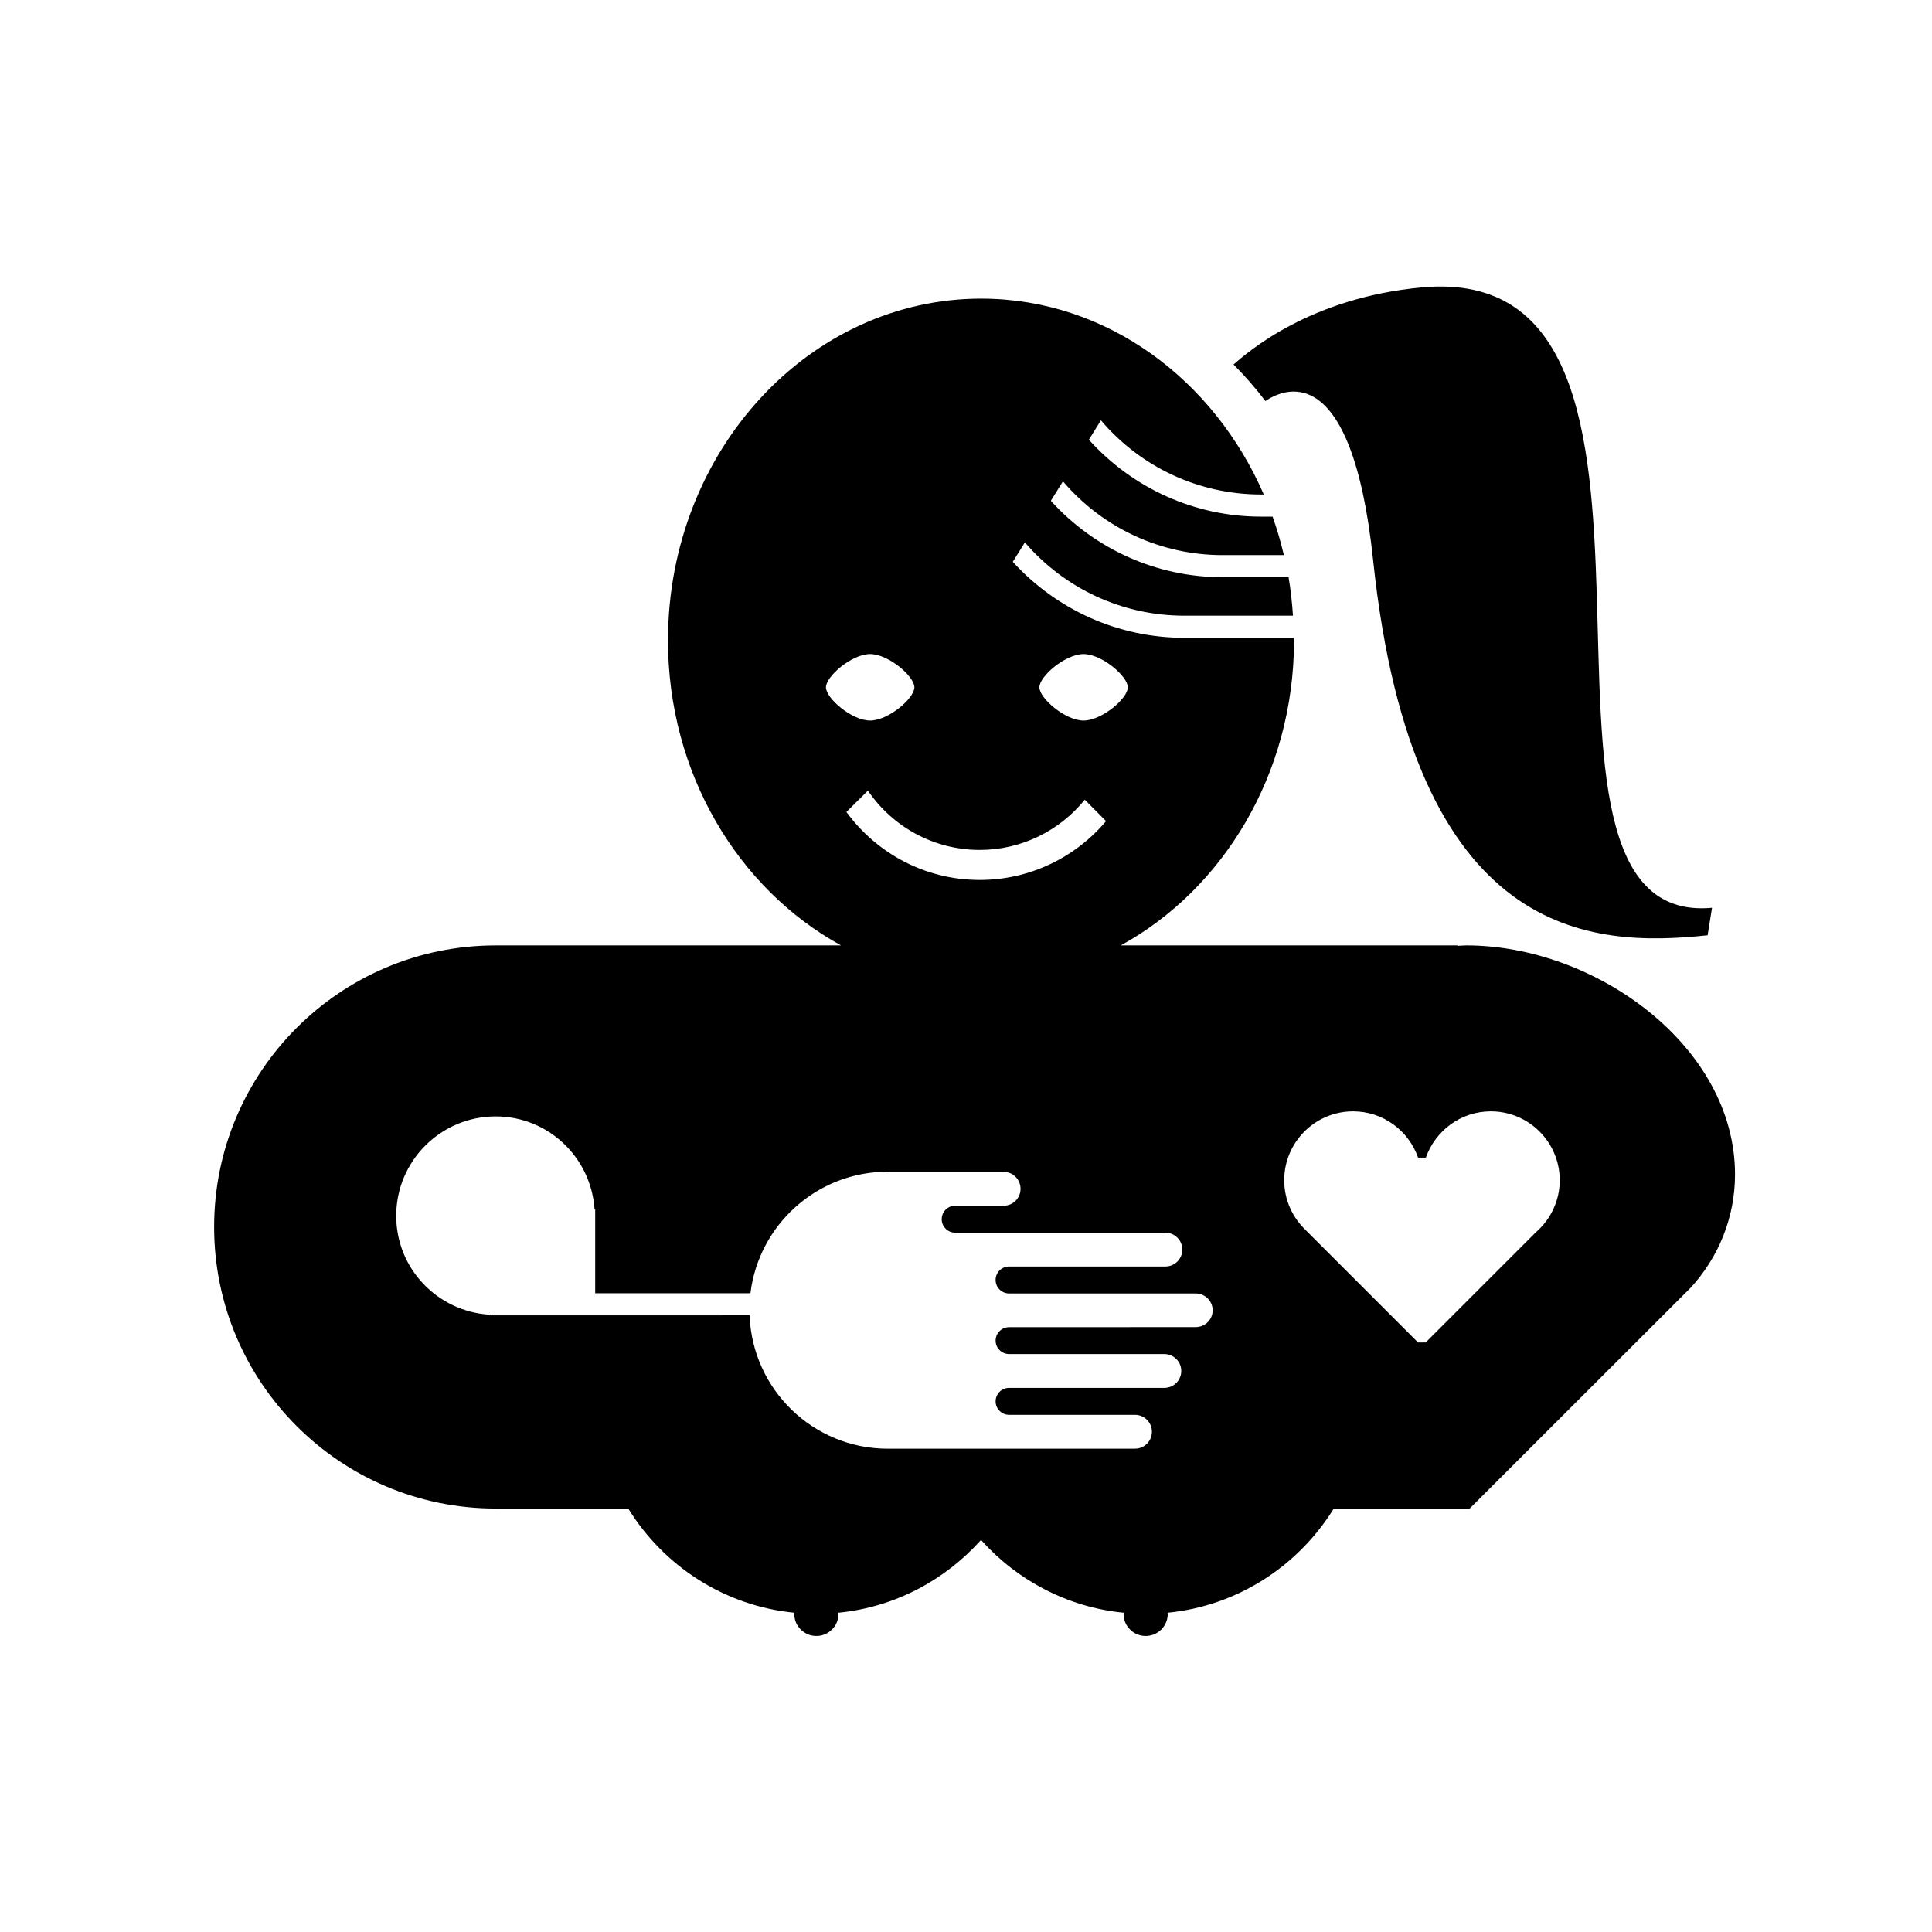
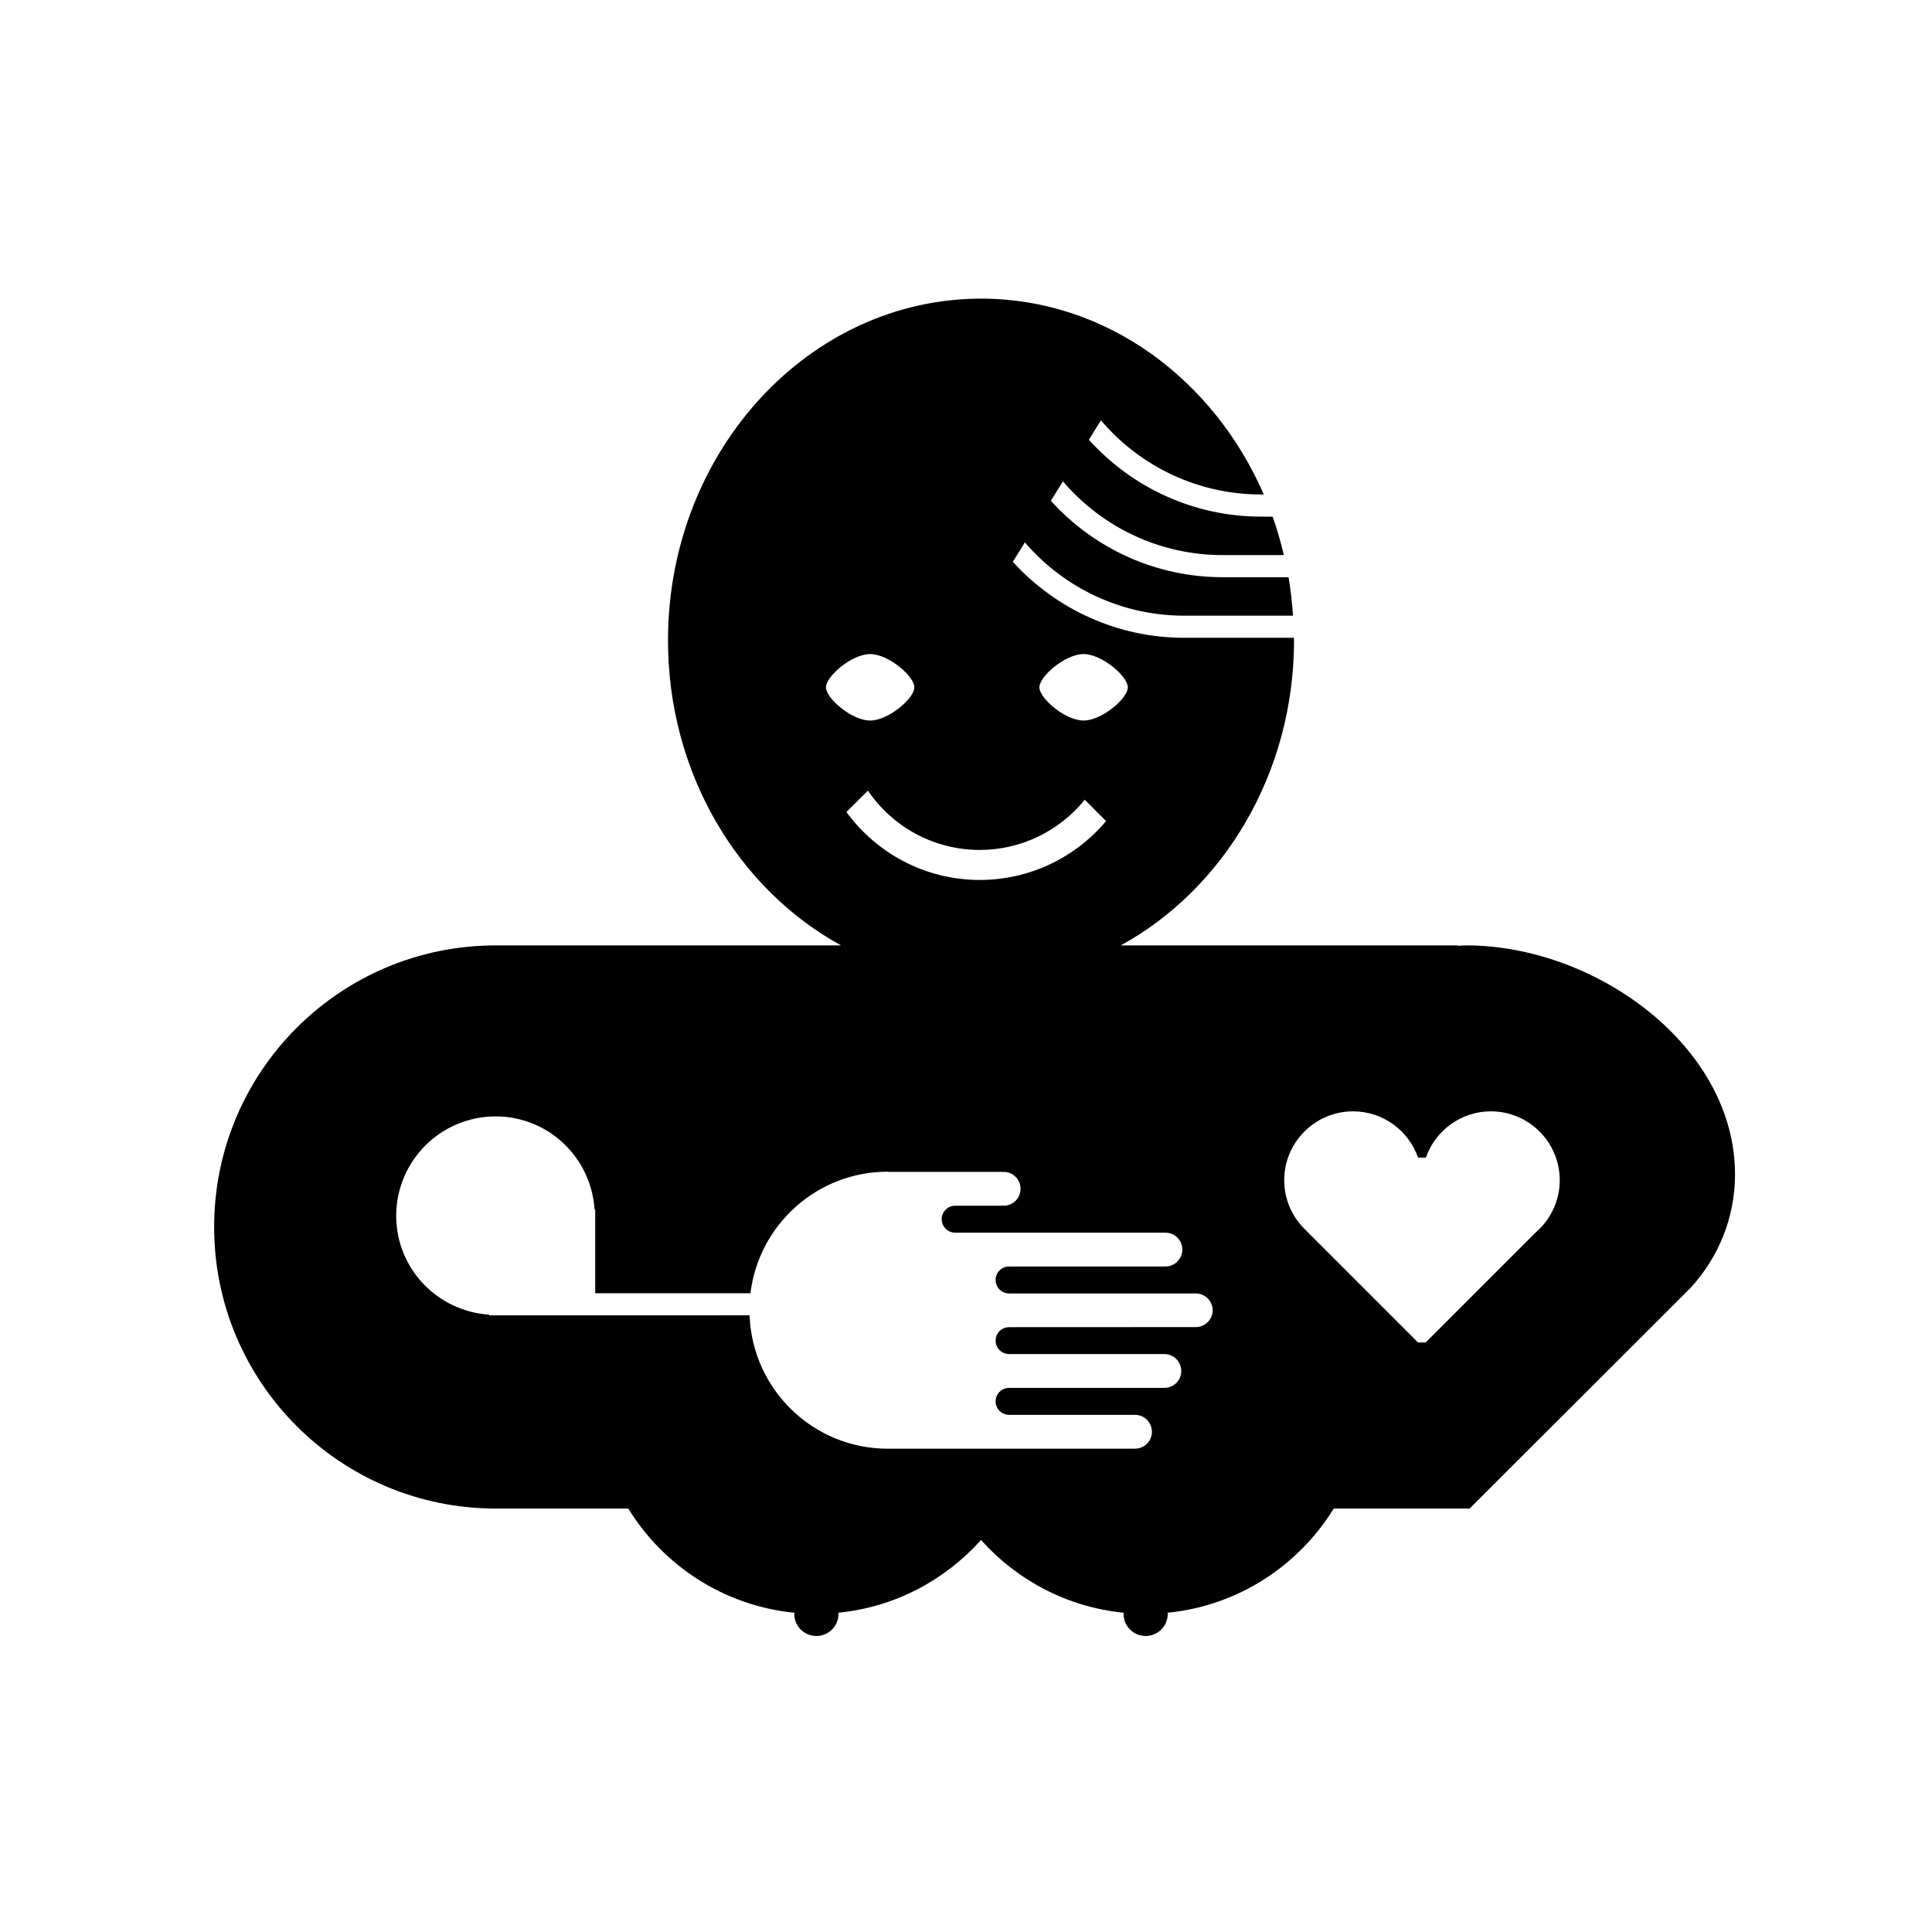
<svg xmlns="http://www.w3.org/2000/svg" fill="#000000" width="800px" height="800px" version="1.1" viewBox="144 144 512 512">
  <g>
-     <path d="m507.89 292.43c10.676 101.23 58.094 102.64 88.648 99.426l1.164-7.281c-61.012 5.606 5.199-171.96-76.867-164.41-29.719 2.734-46.043 17.055-49.938 20.434 3.031 3.043 5.856 6.266 8.453 9.688 4.473-3.074 22.816-12.133 28.539 42.148z" />
    <path d="m532.56 394.54c-0.781 0-1.551 0.098-2.332 0.117l0.09-0.117h-89.297c27.09-14.852 45.805-45.336 45.914-80.598 0-0.312-0.039-0.609-0.039-0.922h-29.094c-17.375 0-33.738-7.352-45.398-20.133l3.203-5.144c10.602 12.324 25.926 19.418 42.195 19.418h28.848c-0.23-3.461-0.594-6.863-1.164-10.195h-17.488c-17.434 0-33.852-7.391-45.516-20.254l3.215-5.144c10.602 12.414 25.973 19.539 42.301 19.539h16.242c-0.82-3.481-1.805-6.887-2.988-10.191l-3.062-0.004c-17.492 0-33.953-7.445-45.629-20.379l3.199-5.141c10.609 12.488 26.047 19.652 42.43 19.652h0.727c-13.27-30.539-41.672-51.793-74.656-51.902-45.742-0.141-83.082 40.352-83.234 90.266-0.109 35.457 18.609 66.199 45.852 81.133l-91.508 0.004c-41.207 0-74.621 33.406-74.621 74.613 0 41.211 33.414 74.621 74.621 74.621h35.121c9.359 15.18 25.398 25.789 44.055 27.617-0.004 0.105-0.059 0.195-0.059 0.301 0 3.246 2.621 5.859 5.859 5.859 3.238 0 5.859-2.625 5.859-5.859 0-0.105-0.055-0.191-0.059-0.301 15.008-1.477 28.309-8.652 37.832-19.285 9.523 10.637 22.816 17.809 37.832 19.285-0.004 0.105-0.059 0.195-0.059 0.301 0 3.246 2.625 5.859 5.859 5.859s5.856-2.625 5.856-5.859c0-0.105-0.051-0.191-0.059-0.301 18.656-1.828 34.699-12.449 44.055-27.617h36.012l58.594-58.539c7.254-7.918 11.73-18.434 11.73-30 0-34.012-36.977-60.699-71.238-60.699zm-101.41-77.203c4.852 0 11.734 5.883 11.734 8.812 0 2.926-6.883 8.805-11.734 8.805-4.875 0-11.699-5.914-11.699-8.805-0.012-2.898 6.824-8.812 11.699-8.812zm0.328 38.594 5.644 5.68c-8.082 9.559-20.172 15.637-33.645 15.586-14.469-0.047-27.242-7.16-35.172-18.016l5.703-5.656c6.418 9.457 17.246 15.672 29.508 15.719 11.281 0.031 21.355-5.168 27.961-13.312zm-68.594-29.785c0-2.898 6.828-8.812 11.699-8.812 4.856 0 11.738 5.883 11.738 8.812 0 2.926-6.883 8.805-11.738 8.805-4.871 0.004-11.699-5.91-11.699-8.805zm97.996 169.55-49.449 0.02c-1.988 0-3.582 1.594-3.582 3.57 0 1.941 1.547 3.481 3.461 3.551h41.25c2.473 0 4.488 2.004 4.488 4.484s-2.004 4.484-4.488 4.484h-41.129c-1.988 0-3.582 1.586-3.582 3.57 0 1.977 1.594 3.57 3.582 3.57h33.355c2.469 0 4.484 2 4.484 4.484s-2.004 4.484-4.484 4.484h-65.496v0.012c-19.82 0-35.918-15.703-36.641-35.348l-69.008 0.004v-0.176c-13.73-0.91-24.641-12.223-24.641-26.191 0-14.559 11.82-26.355 26.363-26.355 13.961 0 25.293 10.891 26.199 24.633h0.172v22.242h41.137c2.215-18.156 17.66-32.223 36.414-32.223v0.055h30.336v0.07c0.121-0.012 0.227-0.07 0.359-0.07 2.469 0 4.473 2 4.473 4.481 0 2.481-1.996 4.484-4.473 4.484-0.133 0-0.238-0.07-0.359-0.082v0.082h-12.488c-1.98 0-3.57 1.594-3.57 3.57 0 1.98 1.594 3.57 3.57 3.57h55.707c2.465 0 4.484 2 4.484 4.484 0 2.484-2.004 4.484-4.484 4.484h-41.414c-1.988 0-3.582 1.594-3.582 3.566 0 1.984 1.594 3.578 3.582 3.578h49.449c2.481 0 4.492 2 4.492 4.481 0.008 2.422-2.008 4.43-4.488 4.43zm90.121-25.117-29.191 29.191h-2.012l-29.668-29.668h0.02c-3.582-3.336-5.82-8.07-5.82-13.332 0-10.066 8.191-18.254 18.258-18.254 7.949 0 14.723 5.133 17.215 12.254h2.07c2.5-7.117 9.262-12.254 17.219-12.254 10.066 0 18.254 8.188 18.254 18.254 0 5.516-2.469 10.461-6.344 13.809z" />
  </g>
</svg>